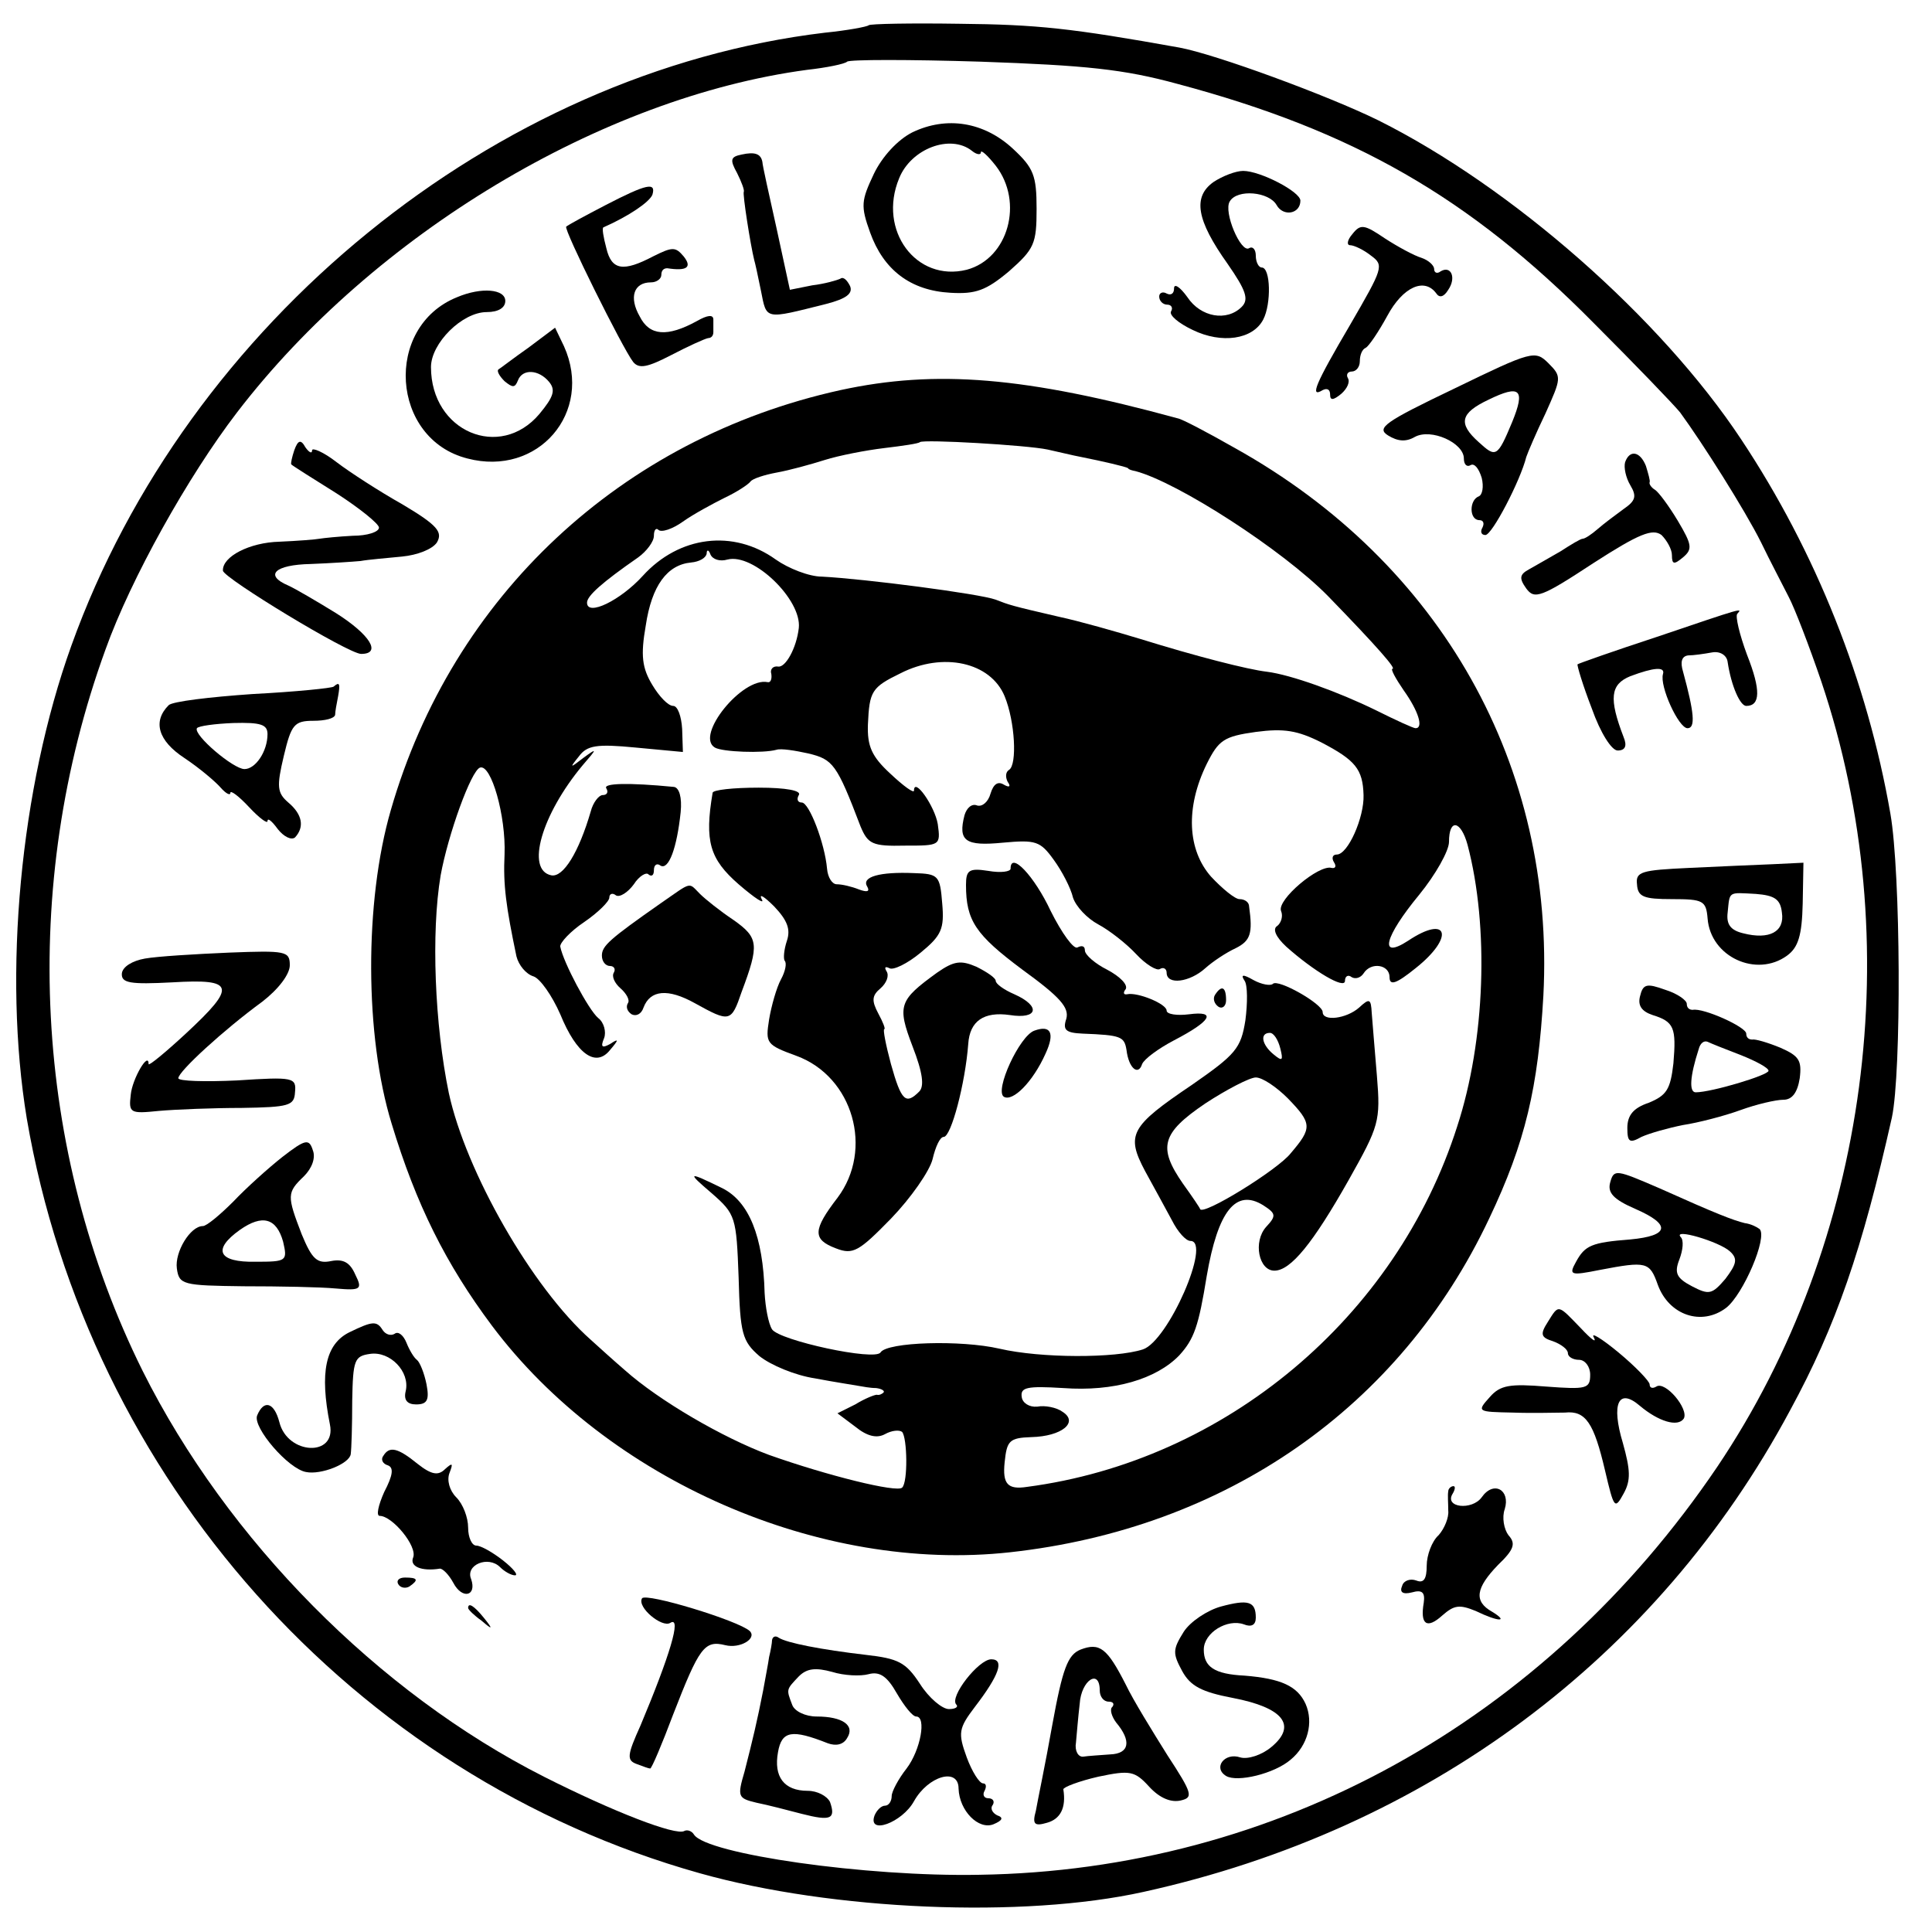
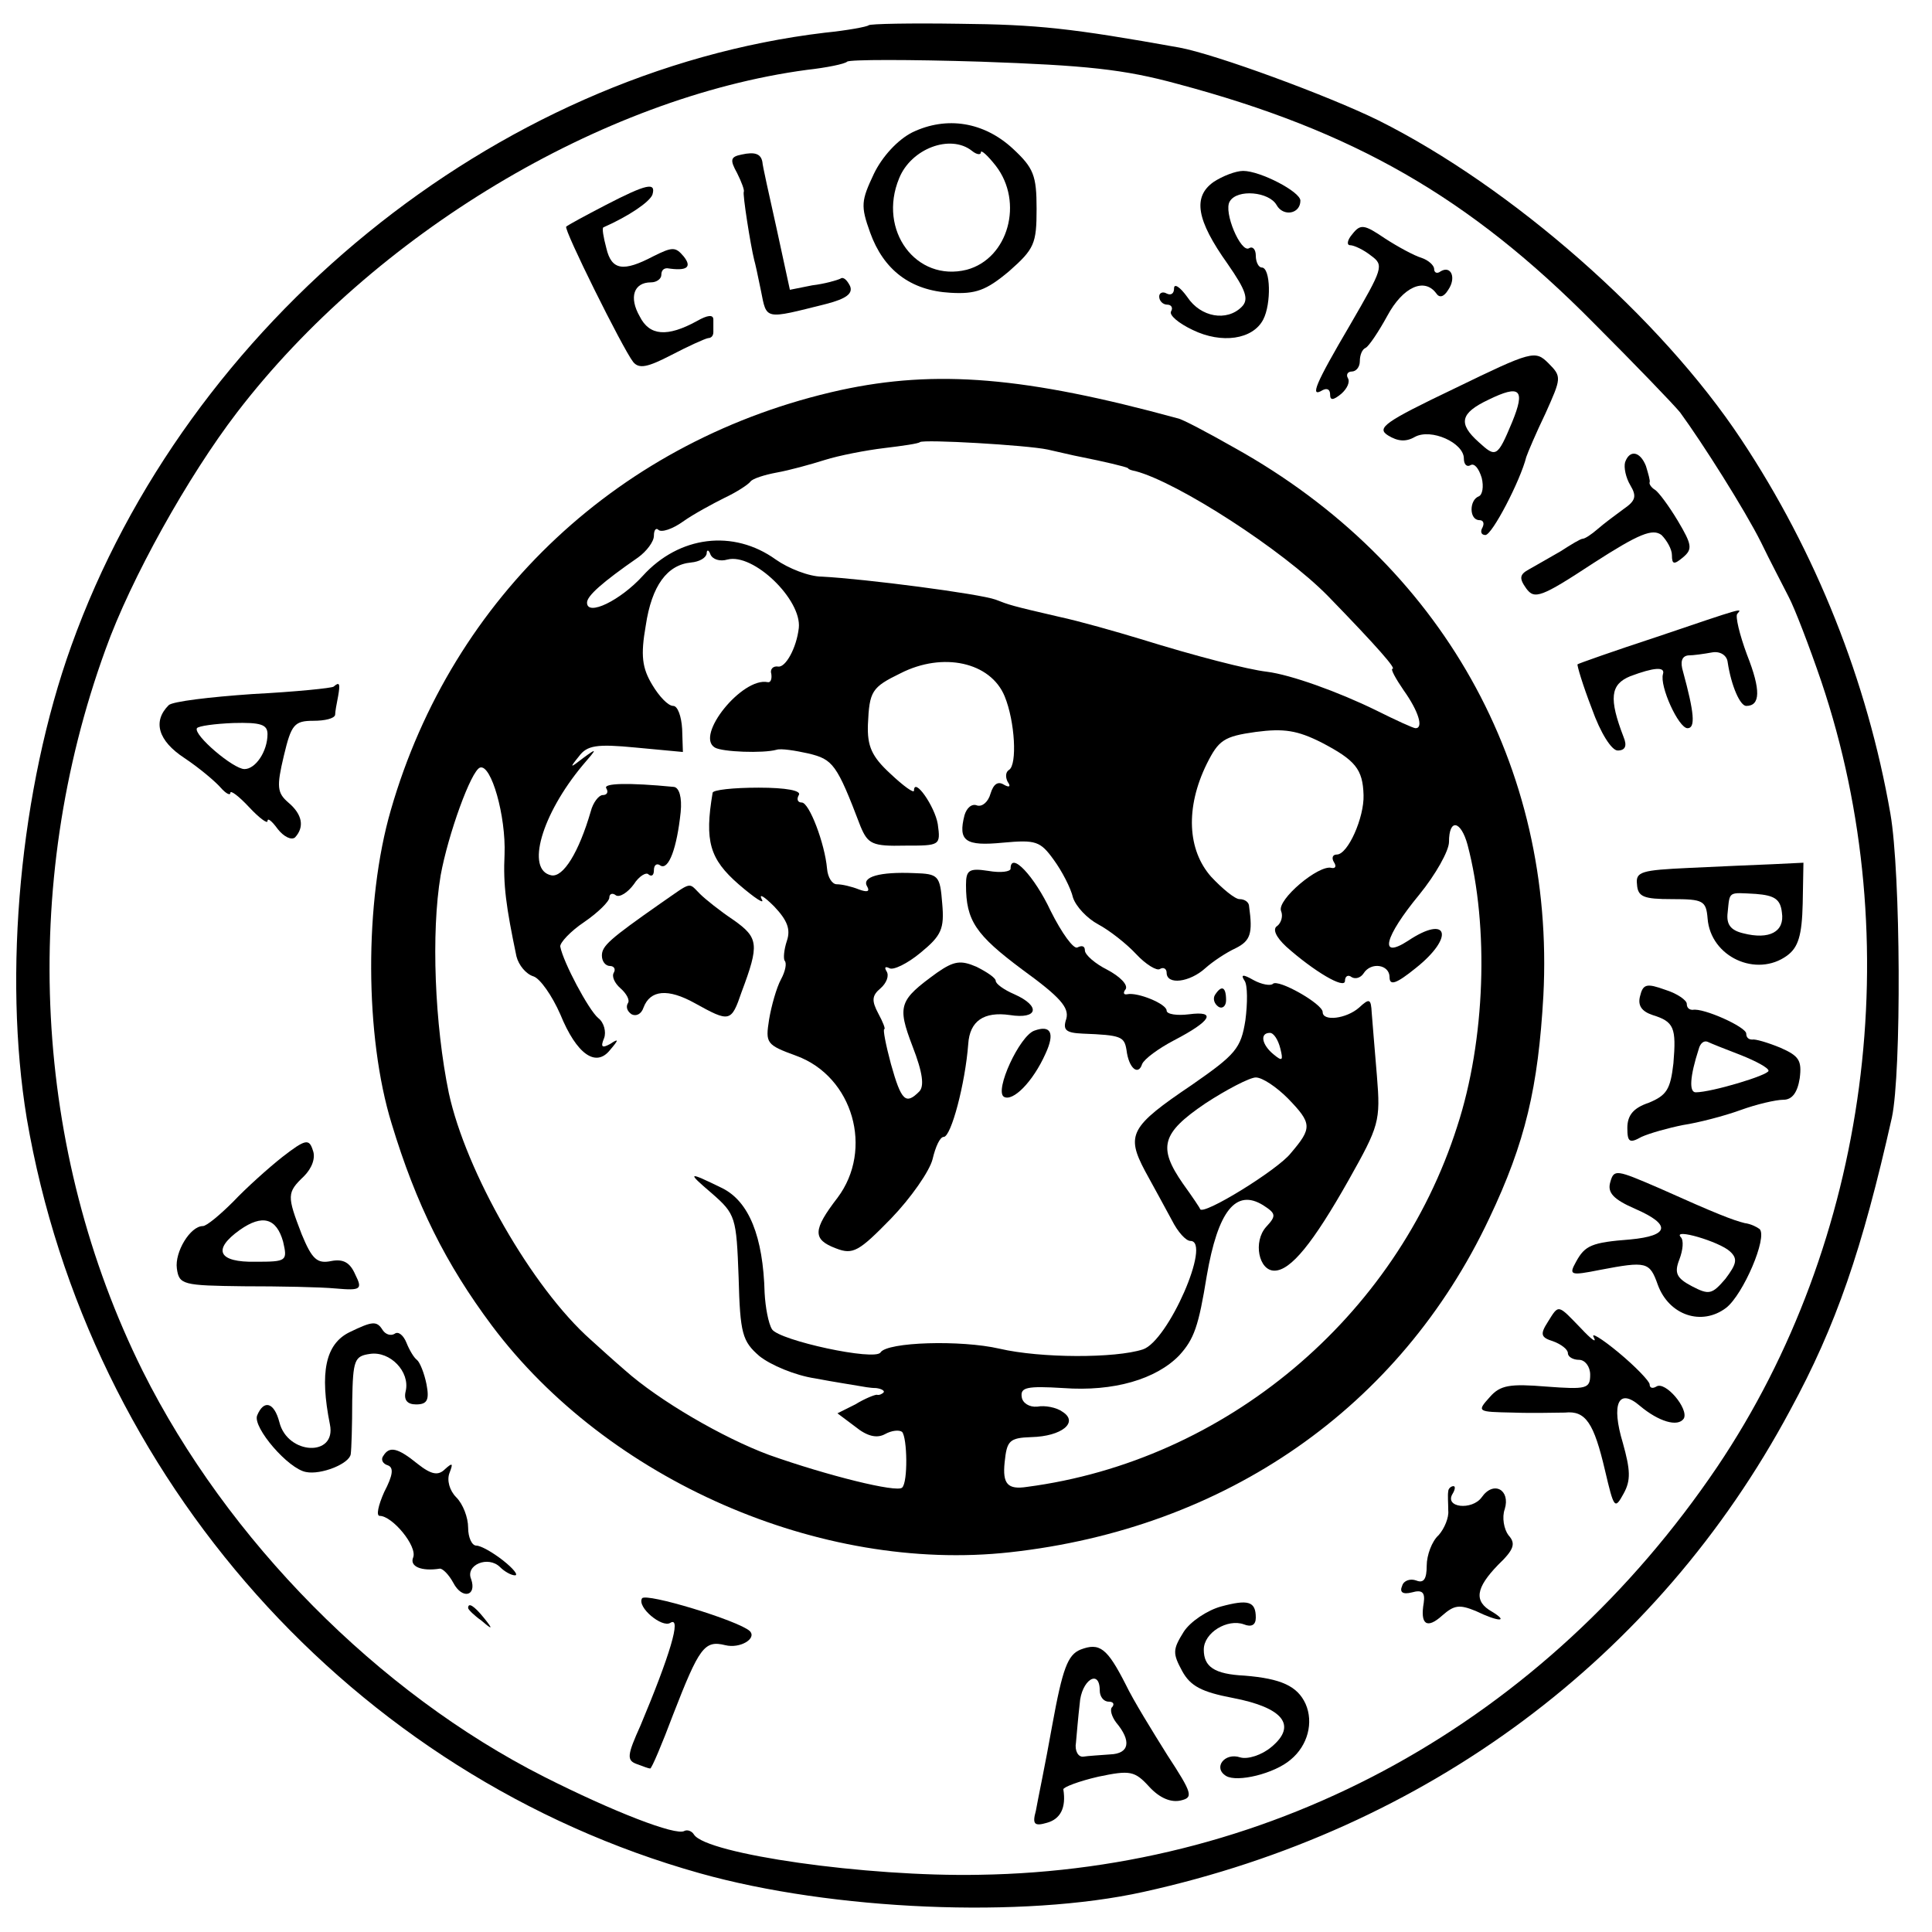
<svg xmlns="http://www.w3.org/2000/svg" version="1.0" width="260pt" height="260pt" viewBox="0 0 260 260" preserveAspectRatio="xMidYMid meet">
  <g transform="translate(0,260) scale(0.1,-0.1)" fill="#000000" stroke="none">
    <path d="M1169 2566 c-2 -2 -29 -7 -59 -10 -444 -53 -858 -390 -1014 -825 -69 -192 -92 -442 -60 -636 83 -485 439 -885 906 -1016 178 -50 435 -61 597 -25 381 84 691 314 870 648 62 114 97 216 137 394 13 61 12 329 -2 409 -31 178 -100 352 -201 504 -108 163 -308 339 -488 429 -67 33 -219 89 -268 98 -145 26 -191 31 -296 32 -65 1 -120 0 -122 -2z m416 -79 c236 -63 392 -152 560 -322 55 -55 107 -109 116 -120 30 -41 87 -131 109 -175 12 -25 29 -57 37 -73 8 -15 28 -67 44 -114 118 -350 64 -754 -140 -1057 -232 -343 -594 -543 -993 -549 -153 -3 -367 28 -384 54 -3 5 -9 7 -13 5 -11 -7 -96 26 -189 73 -223 113 -426 318 -540 546 -147 296 -166 652 -50 971 34 95 111 233 177 319 184 240 491 424 767 461 27 3 51 8 54 11 3 3 84 3 180 0 141 -5 192 -10 265 -30z" />
    <path d="M1228 2422 c-20 -10 -41 -33 -52 -56 -17 -36 -18 -43 -5 -79 18 -50 54 -78 108 -81 34 -2 48 3 79 29 34 30 37 37 37 84 0 45 -4 55 -32 81 -39 36 -89 44 -135 22z m80 -25 c6 -5 12 -6 12 -2 0 4 9 -4 20 -18 38 -49 17 -125 -39 -140 -68 -17 -120 53 -91 123 16 40 69 60 98 37z" />
    <path d="M998 2392 c-15 -3 -16 -7 -6 -25 6 -12 10 -23 9 -25 -2 -2 9 -72 14 -92 1 -3 5 -21 9 -41 8 -40 4 -39 88 -18 27 7 36 14 32 24 -4 8 -9 13 -13 10 -4 -2 -21 -7 -38 -9 l-30 -6 -18 83 c-10 45 -19 85 -19 89 -2 11 -10 14 -28 10z" />
    <path d="M1633 2355 c-28 -20 -23 -51 19 -110 25 -36 29 -48 19 -58 -20 -20 -55 -14 -73 13 -10 14 -18 19 -18 12 0 -7 -4 -10 -10 -7 -5 3 -10 1 -10 -4 0 -6 5 -11 11 -11 5 0 8 -4 5 -9 -3 -5 10 -16 29 -25 39 -19 81 -13 95 14 11 21 10 70 -2 70 -4 0 -8 7 -8 16 0 8 -4 13 -9 10 -11 -7 -35 49 -26 63 10 17 53 13 63 -5 9 -16 32 -12 32 6 0 12 -54 40 -77 40 -10 0 -28 -7 -40 -15z" />
    <path d="M815 2324 c-27 -14 -51 -27 -53 -29 -4 -3 76 -164 90 -182 8 -10 20 -7 51 9 23 12 45 22 50 23 4 0 7 3 7 8 0 4 0 12 0 17 0 7 -8 6 -22 -2 -40 -22 -64 -20 -77 6 -15 26 -8 46 15 46 8 0 14 5 14 10 0 6 3 9 8 9 26 -4 34 1 22 16 -11 13 -15 13 -41 0 -40 -21 -56 -19 -63 11 -4 15 -6 27 -4 28 34 15 62 34 66 44 5 17 -7 15 -63 -14z" />
    <path d="M1820 2285 c-7 -8 -8 -15 -3 -15 5 0 18 -6 28 -14 18 -13 16 -17 -28 -93 -47 -80 -55 -99 -37 -88 6 3 10 1 10 -6 0 -8 4 -8 15 1 8 7 12 16 9 21 -3 5 0 9 5 9 6 0 11 6 11 14 0 8 3 16 8 18 4 2 17 21 29 43 21 39 50 52 66 30 4 -6 10 -5 16 5 11 16 4 33 -10 25 -5 -4 -9 -2 -9 3 0 5 -8 12 -17 15 -10 3 -32 15 -49 26 -28 19 -33 20 -44 6z" />
-     <path d="M615 2200 c-99 -40 -89 -191 14 -217 95 -25 170 62 130 151 l-12 25 -36 -27 c-20 -14 -38 -28 -40 -29 -3 -2 1 -9 8 -16 11 -9 14 -9 18 1 6 16 28 15 42 -2 9 -11 6 -20 -13 -43 -53 -63 -146 -24 -146 63 0 32 42 74 75 74 16 0 25 6 25 15 0 16 -32 19 -65 5z" />
    <path d="M1957 2077 c-94 -45 -105 -53 -89 -63 13 -8 24 -9 36 -2 22 12 66 -8 66 -29 0 -8 4 -12 9 -9 5 3 11 -4 15 -17 3 -12 1 -23 -4 -25 -13 -5 -13 -32 1 -32 5 0 7 -4 4 -10 -3 -5 -2 -10 4 -10 9 0 47 73 55 105 2 6 13 32 26 59 21 47 22 49 4 67 -18 18 -22 17 -127 -34z m78 -45 c-20 -48 -22 -48 -45 -27 -28 25 -25 39 13 57 43 21 50 14 32 -30z" />
    <path d="M1131 2075 c-295 -65 -522 -277 -605 -565 -36 -124 -35 -305 1 -422 33 -109 73 -189 135 -272 156 -208 442 -333 697 -305 291 32 525 195 645 449 49 103 66 177 73 300 16 309 -137 582 -415 737 -37 21 -71 39 -77 40 -205 56 -325 66 -454 38z m279 -80 c14 -3 34 -8 45 -10 30 -6 60 -13 63 -15 1 -2 5 -3 10 -4 57 -15 198 -106 259 -168 68 -70 92 -98 87 -98 -3 0 4 -13 15 -29 20 -28 27 -51 16 -51 -3 0 -27 11 -53 24 -51 25 -115 48 -147 52 -26 3 -96 21 -170 44 -33 10 -82 24 -110 30 -65 15 -67 16 -85 23 -22 8 -176 28 -234 31 -17 0 -45 11 -62 23 -57 41 -130 32 -179 -22 -30 -33 -75 -55 -75 -36 0 9 20 27 69 61 11 8 21 21 21 29 0 8 3 11 6 8 4 -4 19 1 33 11 14 10 40 24 56 32 17 8 32 18 35 22 3 4 19 9 35 12 17 3 46 11 65 17 19 6 55 13 80 16 25 3 46 6 48 8 5 4 144 -4 172 -10z m-431 -148 c35 9 100 -54 96 -92 -3 -27 -18 -54 -28 -52 -7 1 -11 -4 -9 -10 1 -7 -1 -12 -5 -11 -34 7 -98 -72 -71 -88 10 -6 65 -8 83 -3 6 2 25 -1 43 -5 33 -8 38 -14 70 -98 10 -24 16 -27 60 -26 47 0 48 0 44 29 -4 24 -32 64 -32 45 0 -4 -14 6 -32 23 -25 23 -31 37 -30 66 2 45 5 50 44 69 57 29 121 15 140 -31 14 -34 17 -92 6 -99 -5 -3 -5 -10 -2 -16 5 -7 2 -8 -5 -4 -8 5 -14 1 -18 -12 -3 -11 -11 -18 -18 -16 -7 3 -14 -3 -17 -13 -9 -35 1 -42 52 -37 44 4 50 2 68 -23 11 -15 23 -38 26 -51 4 -12 19 -28 34 -36 15 -8 38 -26 51 -40 13 -14 28 -23 32 -20 5 3 9 0 9 -5 0 -17 31 -13 52 6 10 9 28 21 41 27 20 10 23 20 18 56 0 6 -6 10 -13 10 -6 0 -23 14 -38 30 -32 36 -35 93 -6 152 16 32 23 37 66 43 38 5 56 2 88 -14 46 -24 56 -36 57 -71 1 -30 -21 -80 -36 -80 -6 0 -7 -5 -4 -10 4 -6 2 -9 -3 -8 -17 5 -74 -43 -68 -58 3 -7 0 -16 -5 -20 -7 -4 -2 -15 12 -28 37 -33 79 -58 79 -46 0 6 4 9 9 5 5 -3 12 -1 16 5 10 16 35 12 35 -5 0 -12 9 -9 35 12 53 42 44 73 -10 37 -40 -26 -32 5 15 62 22 27 40 59 40 71 0 32 16 29 25 -4 29 -110 24 -263 -14 -379 -82 -257 -312 -450 -579 -485 -26 -4 -33 4 -30 33 3 29 6 33 36 34 41 1 64 20 42 34 -8 6 -24 9 -34 7 -11 -1 -20 5 -21 13 -2 13 7 15 56 12 68 -5 125 12 156 44 20 22 26 39 37 107 15 87 39 118 76 95 17 -11 18 -14 4 -29 -18 -20 -10 -59 11 -59 22 0 52 37 100 122 41 73 43 79 38 140 -3 35 -6 73 -7 85 -1 19 -3 20 -17 7 -17 -15 -49 -19 -49 -6 0 11 -60 45 -67 38 -3 -3 -15 -1 -26 5 -14 8 -18 8 -12 -1 4 -6 4 -30 1 -53 -6 -38 -13 -46 -72 -87 -83 -56 -89 -67 -63 -116 12 -22 28 -51 36 -66 8 -16 19 -28 25 -28 29 0 -30 -135 -64 -146 -37 -12 -137 -12 -193 1 -52 12 -151 9 -160 -5 -7 -12 -136 16 -146 31 -5 8 -9 30 -10 49 -2 76 -21 123 -57 141 -47 23 -48 22 -14 -7 32 -28 33 -32 36 -113 2 -76 5 -86 28 -106 15 -12 48 -26 75 -30 26 -5 53 -9 58 -10 6 -1 16 -3 24 -3 8 -1 12 -4 10 -6 -2 -2 -6 -4 -9 -3 -3 0 -16 -5 -29 -13 l-24 -12 24 -18 c16 -13 29 -16 40 -10 9 5 19 6 23 3 7 -8 8 -68 0 -75 -7 -7 -100 16 -179 44 -62 23 -148 73 -194 114 -14 12 -35 31 -46 41 -79 70 -168 226 -191 332 -19 92 -24 216 -11 293 10 55 41 141 53 145 15 5 35 -65 33 -117 -2 -41 2 -70 16 -137 3 -12 13 -24 23 -27 9 -3 25 -26 36 -51 22 -54 48 -72 67 -48 12 14 12 16 0 8 -11 -6 -13 -4 -8 8 3 8 0 21 -8 27 -13 11 -47 75 -51 96 -1 5 14 21 32 33 19 13 34 28 34 33 0 5 4 7 9 3 5 -3 16 4 24 15 7 11 17 17 20 13 4 -3 7 -1 7 6 0 7 4 10 9 6 11 -6 22 24 27 72 2 20 -2 33 -9 34 -62 6 -96 5 -91 -2 3 -5 1 -9 -5 -9 -5 0 -13 -10 -16 -22 -16 -55 -37 -89 -53 -86 -35 7 -13 82 42 148 20 23 20 24 1 10 -18 -14 -19 -14 -6 2 11 15 24 17 76 12 l64 -6 -1 31 c-1 17 -6 31 -12 31 -7 0 -19 13 -28 28 -14 23 -16 40 -9 80 8 54 29 82 61 85 11 1 20 6 21 12 0 6 3 5 5 -1 3 -7 13 -10 23 -7z m744 -658 c4 -16 3 -18 -9 -8 -16 13 -19 29 -5 29 5 0 11 -9 14 -21z m10 -67 c33 -34 33 -40 4 -74 -17 -22 -119 -85 -122 -75 0 1 -10 16 -23 34 -34 49 -29 68 30 108 29 19 60 35 68 35 9 0 28 -13 43 -28z" />
    <path d="M959 1533 c-11 -65 -4 -89 35 -123 22 -19 36 -28 31 -20 -4 8 3 4 17 -10 18 -19 22 -31 17 -46 -4 -12 -5 -24 -3 -27 3 -3 1 -14 -5 -25 -6 -11 -13 -36 -16 -54 -5 -32 -4 -34 37 -49 76 -28 104 -126 55 -191 -33 -43 -34 -56 -2 -68 23 -9 31 -4 74 40 27 28 52 64 56 80 4 17 10 30 15 30 10 0 29 72 33 125 2 31 21 44 56 39 38 -6 42 12 6 28 -14 6 -25 14 -25 18 0 4 -12 12 -26 19 -21 9 -30 8 -53 -8 -51 -37 -54 -44 -33 -99 14 -36 16 -54 9 -61 -18 -18 -24 -13 -38 37 -7 26 -11 47 -9 47 2 0 -2 10 -8 21 -9 17 -9 24 3 34 8 7 12 17 8 23 -3 5 -2 7 4 4 5 -3 24 6 42 21 28 23 32 32 29 66 -3 38 -5 40 -38 41 -46 2 -71 -5 -63 -18 4 -7 0 -8 -11 -4 -10 4 -23 7 -30 7 -6 0 -12 9 -13 21 -3 34 -24 89 -34 89 -6 0 -7 5 -4 10 4 6 -17 10 -54 10 -34 0 -62 -3 -62 -7z" />
    <path d="M1360 1431 c0 -4 -13 -6 -30 -3 -26 4 -30 1 -30 -19 0 -48 13 -67 76 -114 51 -37 63 -51 59 -66 -5 -15 -1 -19 22 -20 52 -2 56 -4 59 -22 3 -25 16 -35 21 -19 3 7 22 21 43 32 50 26 58 40 20 35 -16 -2 -30 0 -30 5 0 9 -39 25 -53 22 -5 -1 -6 2 -2 7 3 6 -8 17 -25 26 -16 8 -30 20 -30 26 0 6 -4 7 -10 4 -5 -3 -21 19 -36 49 -22 47 -54 81 -54 57z" />
    <path d="M890 1385 c-70 -49 -80 -58 -80 -71 0 -8 5 -14 11 -14 5 0 8 -4 5 -9 -3 -5 1 -14 9 -21 8 -7 13 -16 10 -20 -3 -5 -1 -11 5 -15 6 -3 13 0 16 9 9 24 33 26 69 6 47 -26 49 -26 63 15 24 64 23 73 -11 97 -18 12 -38 28 -45 35 -16 16 -10 17 -52 -12z" />
    <path d="M1635 1261 c-3 -5 -1 -12 5 -16 5 -3 10 1 10 9 0 18 -6 21 -15 7z" />
    <path d="M1392 1213 c-20 -7 -54 -81 -41 -89 12 -7 39 20 56 58 13 28 7 39 -15 31z" />
-     <path d="M396 1994 c-3 -9 -5 -18 -4 -19 2 -2 29 -19 61 -39 31 -20 57 -41 57 -46 0 -6 -16 -11 -35 -11 -19 -1 -39 -3 -45 -4 -5 -1 -30 -3 -54 -4 -40 -1 -77 -20 -76 -39 1 -10 169 -112 186 -112 28 0 12 26 -34 55 -26 16 -55 33 -64 37 -33 14 -18 28 30 29 26 1 56 3 67 4 11 2 36 4 56 6 21 2 41 10 47 19 8 14 1 23 -46 51 -32 18 -72 44 -89 57 -18 14 -33 20 -33 16 0 -5 -4 -3 -9 4 -6 11 -10 10 -15 -4z" />
    <path d="M2187 1978 c-2 -7 1 -21 7 -31 9 -15 7 -21 -9 -32 -11 -8 -27 -20 -35 -27 -8 -7 -17 -13 -20 -13 -3 0 -16 -8 -30 -17 -14 -8 -33 -19 -42 -24 -13 -7 -14 -12 -4 -26 11 -15 20 -12 90 34 62 40 80 47 92 38 7 -7 14 -19 14 -27 0 -13 3 -13 15 -3 13 11 12 17 -7 49 -12 20 -26 39 -31 42 -5 3 -8 8 -7 10 1 2 -2 12 -5 22 -8 20 -22 22 -28 5z" />
    <path d="M2230 1743 c-58 -19 -106 -36 -107 -37 -1 -1 7 -28 19 -59 12 -34 27 -57 35 -57 10 0 13 6 8 18 -20 52 -18 71 9 82 32 12 47 13 44 3 -5 -16 21 -73 33 -73 11 0 9 21 -6 76 -4 13 -2 21 7 22 7 0 21 2 32 4 11 2 20 -4 21 -13 5 -33 17 -59 25 -59 19 0 20 21 1 69 -10 27 -16 52 -13 55 7 8 10 9 -108 -31z" />
    <path d="M449 1676 c-2 -2 -51 -7 -109 -10 -58 -4 -108 -10 -113 -15 -22 -22 -14 -48 21 -71 21 -14 42 -32 49 -40 7 -8 13 -11 13 -7 0 4 11 -4 25 -19 14 -15 25 -23 25 -19 0 5 6 0 14 -11 8 -10 18 -15 23 -11 13 14 10 31 -9 47 -15 13 -16 21 -6 63 10 42 14 47 40 47 15 0 28 3 29 8 0 4 2 15 4 25 3 17 2 20 -6 13z m-89 -64 c0 -23 -16 -47 -31 -47 -15 0 -69 46 -64 55 2 3 24 6 49 7 37 1 46 -2 46 -15z" />
    <path d="M2273 1432 c-64 -3 -72 -5 -70 -22 1 -17 9 -20 47 -20 42 0 46 -2 48 -26 4 -52 66 -80 107 -50 15 11 20 27 21 70 l1 55 -41 -2 c-23 -1 -73 -3 -113 -5z m125 -60 c4 -26 -17 -37 -52 -28 -17 4 -23 12 -21 28 3 29 0 27 38 25 25 -2 33 -7 35 -25z" />
-     <path d="M195 1310 c-17 -3 -30 -11 -31 -20 -1 -13 11 -15 68 -12 84 5 87 -5 18 -69 -27 -25 -50 -44 -50 -41 0 18 -22 -20 -24 -41 -3 -25 -1 -26 38 -22 23 2 73 4 111 4 64 1 71 3 72 21 2 20 -2 21 -78 16 -43 -2 -79 -1 -79 3 0 9 61 65 113 103 22 17 37 37 37 49 0 19 -5 20 -82 17 -46 -2 -96 -5 -113 -8z" />
    <path d="M2207 1259 c-3 -12 2 -20 17 -25 29 -9 32 -17 28 -65 -4 -35 -9 -43 -33 -53 -21 -7 -29 -17 -29 -34 0 -19 3 -21 19 -12 11 5 36 12 56 16 20 3 55 12 77 20 22 8 48 14 58 14 12 0 19 10 22 29 3 24 -1 30 -26 41 -17 7 -34 12 -38 11 -5 0 -8 3 -8 8 0 9 -58 35 -72 32 -5 0 -8 3 -8 8 0 5 -13 14 -29 19 -25 9 -30 8 -34 -9z m136 -79 c20 -8 37 -17 37 -21 0 -6 -77 -29 -98 -29 -9 0 -8 21 4 58 2 8 7 12 12 10 4 -2 24 -10 45 -18z" />
    <path d="M380 1043 c-19 -15 -49 -42 -66 -60 -18 -18 -36 -33 -41 -33 -17 0 -38 -35 -35 -57 3 -22 8 -23 90 -24 48 0 103 -1 124 -3 34 -3 36 -1 26 19 -7 16 -16 21 -32 18 -19 -4 -26 2 -40 36 -20 52 -20 56 3 78 11 11 16 25 12 35 -5 16 -10 15 -41 -9z m1 -114 c6 -26 5 -27 -37 -27 -50 -1 -59 16 -21 43 30 21 49 16 58 -16z" />
    <path d="M2167 1009 c-4 -14 4 -23 34 -36 48 -21 46 -36 -7 -41 -52 -4 -61 -8 -73 -30 -10 -18 -8 -19 32 -11 63 12 67 11 78 -20 15 -41 59 -56 92 -31 23 18 56 95 45 106 -4 3 -12 7 -20 8 -16 4 -37 12 -115 47 -58 25 -61 26 -66 8z m161 -93 c11 -10 9 -17 -6 -37 -18 -21 -22 -22 -45 -10 -21 11 -24 18 -17 36 5 13 6 26 2 30 -12 13 52 -6 66 -19z" />
    <path d="M2083 821 c-11 -17 -9 -21 7 -26 11 -4 20 -11 20 -16 0 -5 7 -9 15 -9 8 0 15 -9 15 -20 0 -19 -5 -20 -59 -16 -49 4 -62 2 -76 -14 -18 -20 -17 -20 31 -21 27 -1 58 0 70 0 28 3 39 -14 54 -78 12 -51 13 -53 25 -31 10 18 9 32 -1 68 -16 53 -6 75 23 50 25 -21 51 -29 59 -17 7 13 -25 51 -37 43 -5 -3 -9 -2 -9 3 0 4 -19 24 -42 43 -23 19 -38 28 -33 20 4 -8 -3 -3 -18 13 -31 32 -29 32 -44 8z" />
    <path d="M470 807 c-32 -16 -40 -54 -26 -124 9 -44 -57 -41 -68 3 -7 27 -21 31 -30 9 -6 -16 42 -72 66 -76 20 -4 58 11 60 24 1 7 2 39 2 72 1 55 3 60 24 63 27 4 54 -24 48 -50 -3 -12 2 -18 14 -18 15 0 18 6 14 27 -3 15 -9 30 -13 33 -4 3 -10 13 -14 23 -4 10 -11 16 -16 12 -5 -3 -12 -1 -16 5 -8 13 -14 12 -45 -3z" />
    <path d="M516 641 c-4 -5 -1 -11 6 -13 8 -3 7 -13 -5 -36 -8 -18 -11 -32 -6 -32 17 0 51 -41 45 -56 -5 -12 11 -19 36 -15 4 0 12 -8 18 -19 12 -23 32 -18 24 5 -8 19 23 32 39 16 6 -6 15 -11 20 -11 5 0 -2 9 -16 20 -14 11 -30 20 -36 20 -6 0 -11 11 -11 24 0 14 -7 32 -16 41 -9 9 -13 23 -9 33 5 13 4 14 -6 5 -9 -9 -18 -8 -37 7 -27 22 -38 24 -46 11z" />
    <path d="M1949 593 c-1 -5 0 -16 0 -26 1 -9 -5 -24 -13 -33 -9 -8 -16 -27 -16 -41 0 -18 -4 -24 -14 -20 -8 3 -17 0 -19 -7 -4 -9 1 -12 13 -9 14 4 18 0 16 -14 -5 -29 4 -36 25 -17 16 14 23 15 45 6 31 -15 45 -15 22 -1 -25 14 -22 32 8 63 22 21 24 29 14 40 -6 8 -9 24 -5 35 8 26 -15 39 -31 16 -13 -18 -51 -14 -39 5 3 5 4 10 1 10 -3 0 -7 -3 -7 -7z" />
-     <path d="M536 468 c3 -5 10 -6 15 -3 13 9 11 12 -6 12 -8 0 -12 -4 -9 -9z" />
    <path d="M864 449 c-7 -12 27 -40 38 -33 16 10 -1 -45 -40 -138 -18 -40 -19 -47 -5 -52 8 -3 16 -6 18 -6 2 0 16 33 31 73 35 90 42 100 70 93 20 -5 43 9 33 19 -15 14 -140 52 -145 44z" />
    <path d="M1643 438 c-18 -5 -41 -20 -50 -34 -15 -24 -15 -29 -2 -53 11 -20 26 -28 68 -36 68 -13 87 -37 52 -66 -13 -11 -32 -17 -42 -14 -21 7 -37 -14 -19 -25 15 -9 65 3 87 22 23 19 31 50 20 75 -11 24 -33 34 -82 38 -41 2 -55 12 -55 35 0 23 32 42 54 34 10 -4 16 -1 16 9 0 22 -10 25 -47 15z" />
    <path d="M630 436 c0 -2 8 -10 18 -17 15 -13 16 -12 3 4 -13 16 -21 21 -21 13z" />
-     <path d="M1039 393 c0 -4 -2 -15 -4 -23 -1 -8 -5 -28 -8 -45 -8 -41 -14 -66 -25 -109 -10 -34 -9 -36 16 -42 15 -3 42 -10 61 -15 39 -10 46 -7 38 16 -4 8 -17 15 -30 15 -32 0 -46 19 -40 52 5 29 19 31 67 12 11 -4 21 -2 26 7 11 17 -6 29 -41 29 -15 0 -30 7 -33 16 -8 21 -8 20 9 38 11 11 23 12 45 6 16 -5 38 -6 49 -3 15 4 25 -3 38 -26 10 -17 21 -31 26 -31 14 0 6 -45 -13 -70 -11 -14 -20 -31 -20 -37 0 -7 -4 -13 -9 -13 -5 0 -11 -6 -14 -13 -10 -27 37 -10 53 19 19 34 60 46 60 17 1 -30 27 -56 47 -48 12 5 14 9 5 12 -6 3 -10 9 -6 14 3 5 0 9 -6 9 -6 0 -8 5 -5 10 3 6 2 10 -2 10 -5 0 -15 16 -22 35 -12 33 -11 39 11 68 33 43 40 64 22 64 -17 0 -57 -51 -47 -61 3 -3 -1 -6 -10 -6 -9 0 -27 15 -39 34 -19 29 -29 34 -73 39 -60 7 -106 16 -117 23 -4 3 -8 2 -9 -3z" />
    <path d="M1454 380 c-17 -7 -24 -25 -38 -102 -9 -51 -20 -103 -22 -115 -5 -18 -2 -21 15 -16 18 5 26 20 22 45 0 3 21 11 47 17 43 9 49 8 69 -14 14 -15 29 -21 42 -18 17 4 16 9 -18 61 -20 32 -46 74 -56 95 -25 49 -35 57 -61 47z m26 -55 c0 -8 5 -15 12 -15 6 0 8 -3 5 -7 -4 -3 -1 -13 5 -21 21 -25 18 -42 -8 -43 -13 -1 -30 -2 -36 -3 -7 -1 -12 8 -10 19 1 11 3 35 5 52 2 32 27 48 27 18z" />
  </g>
</svg>